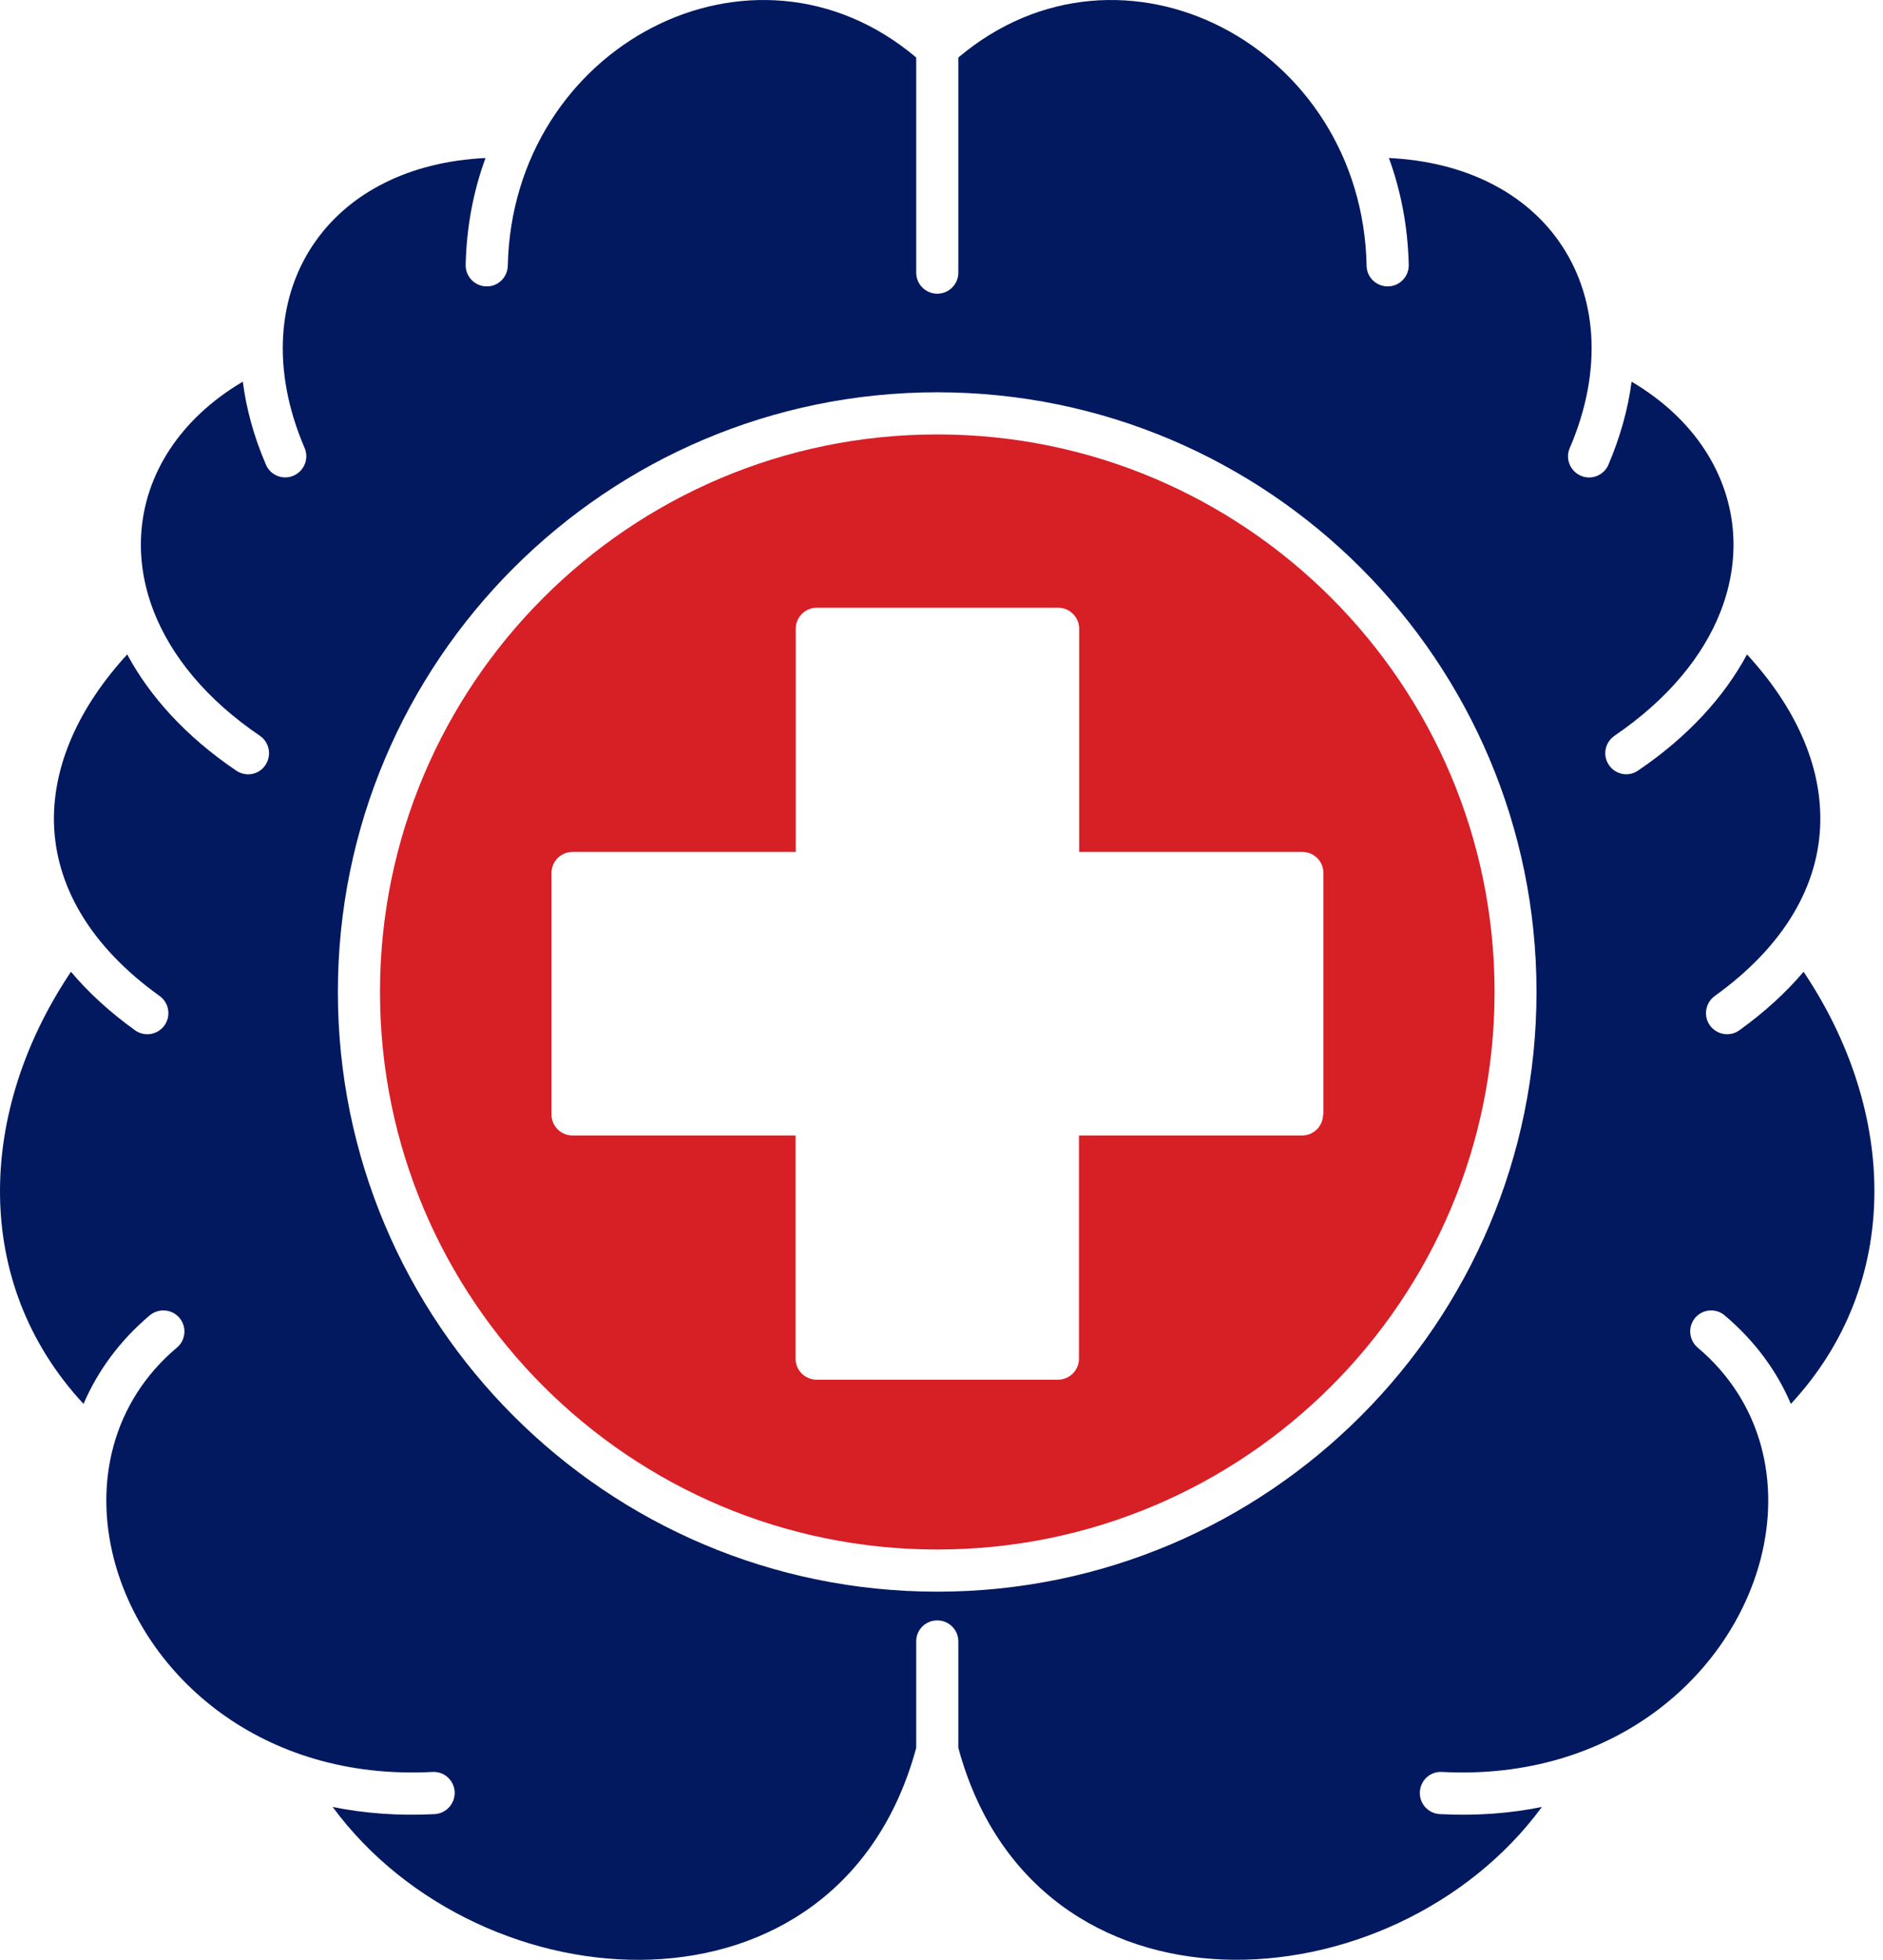
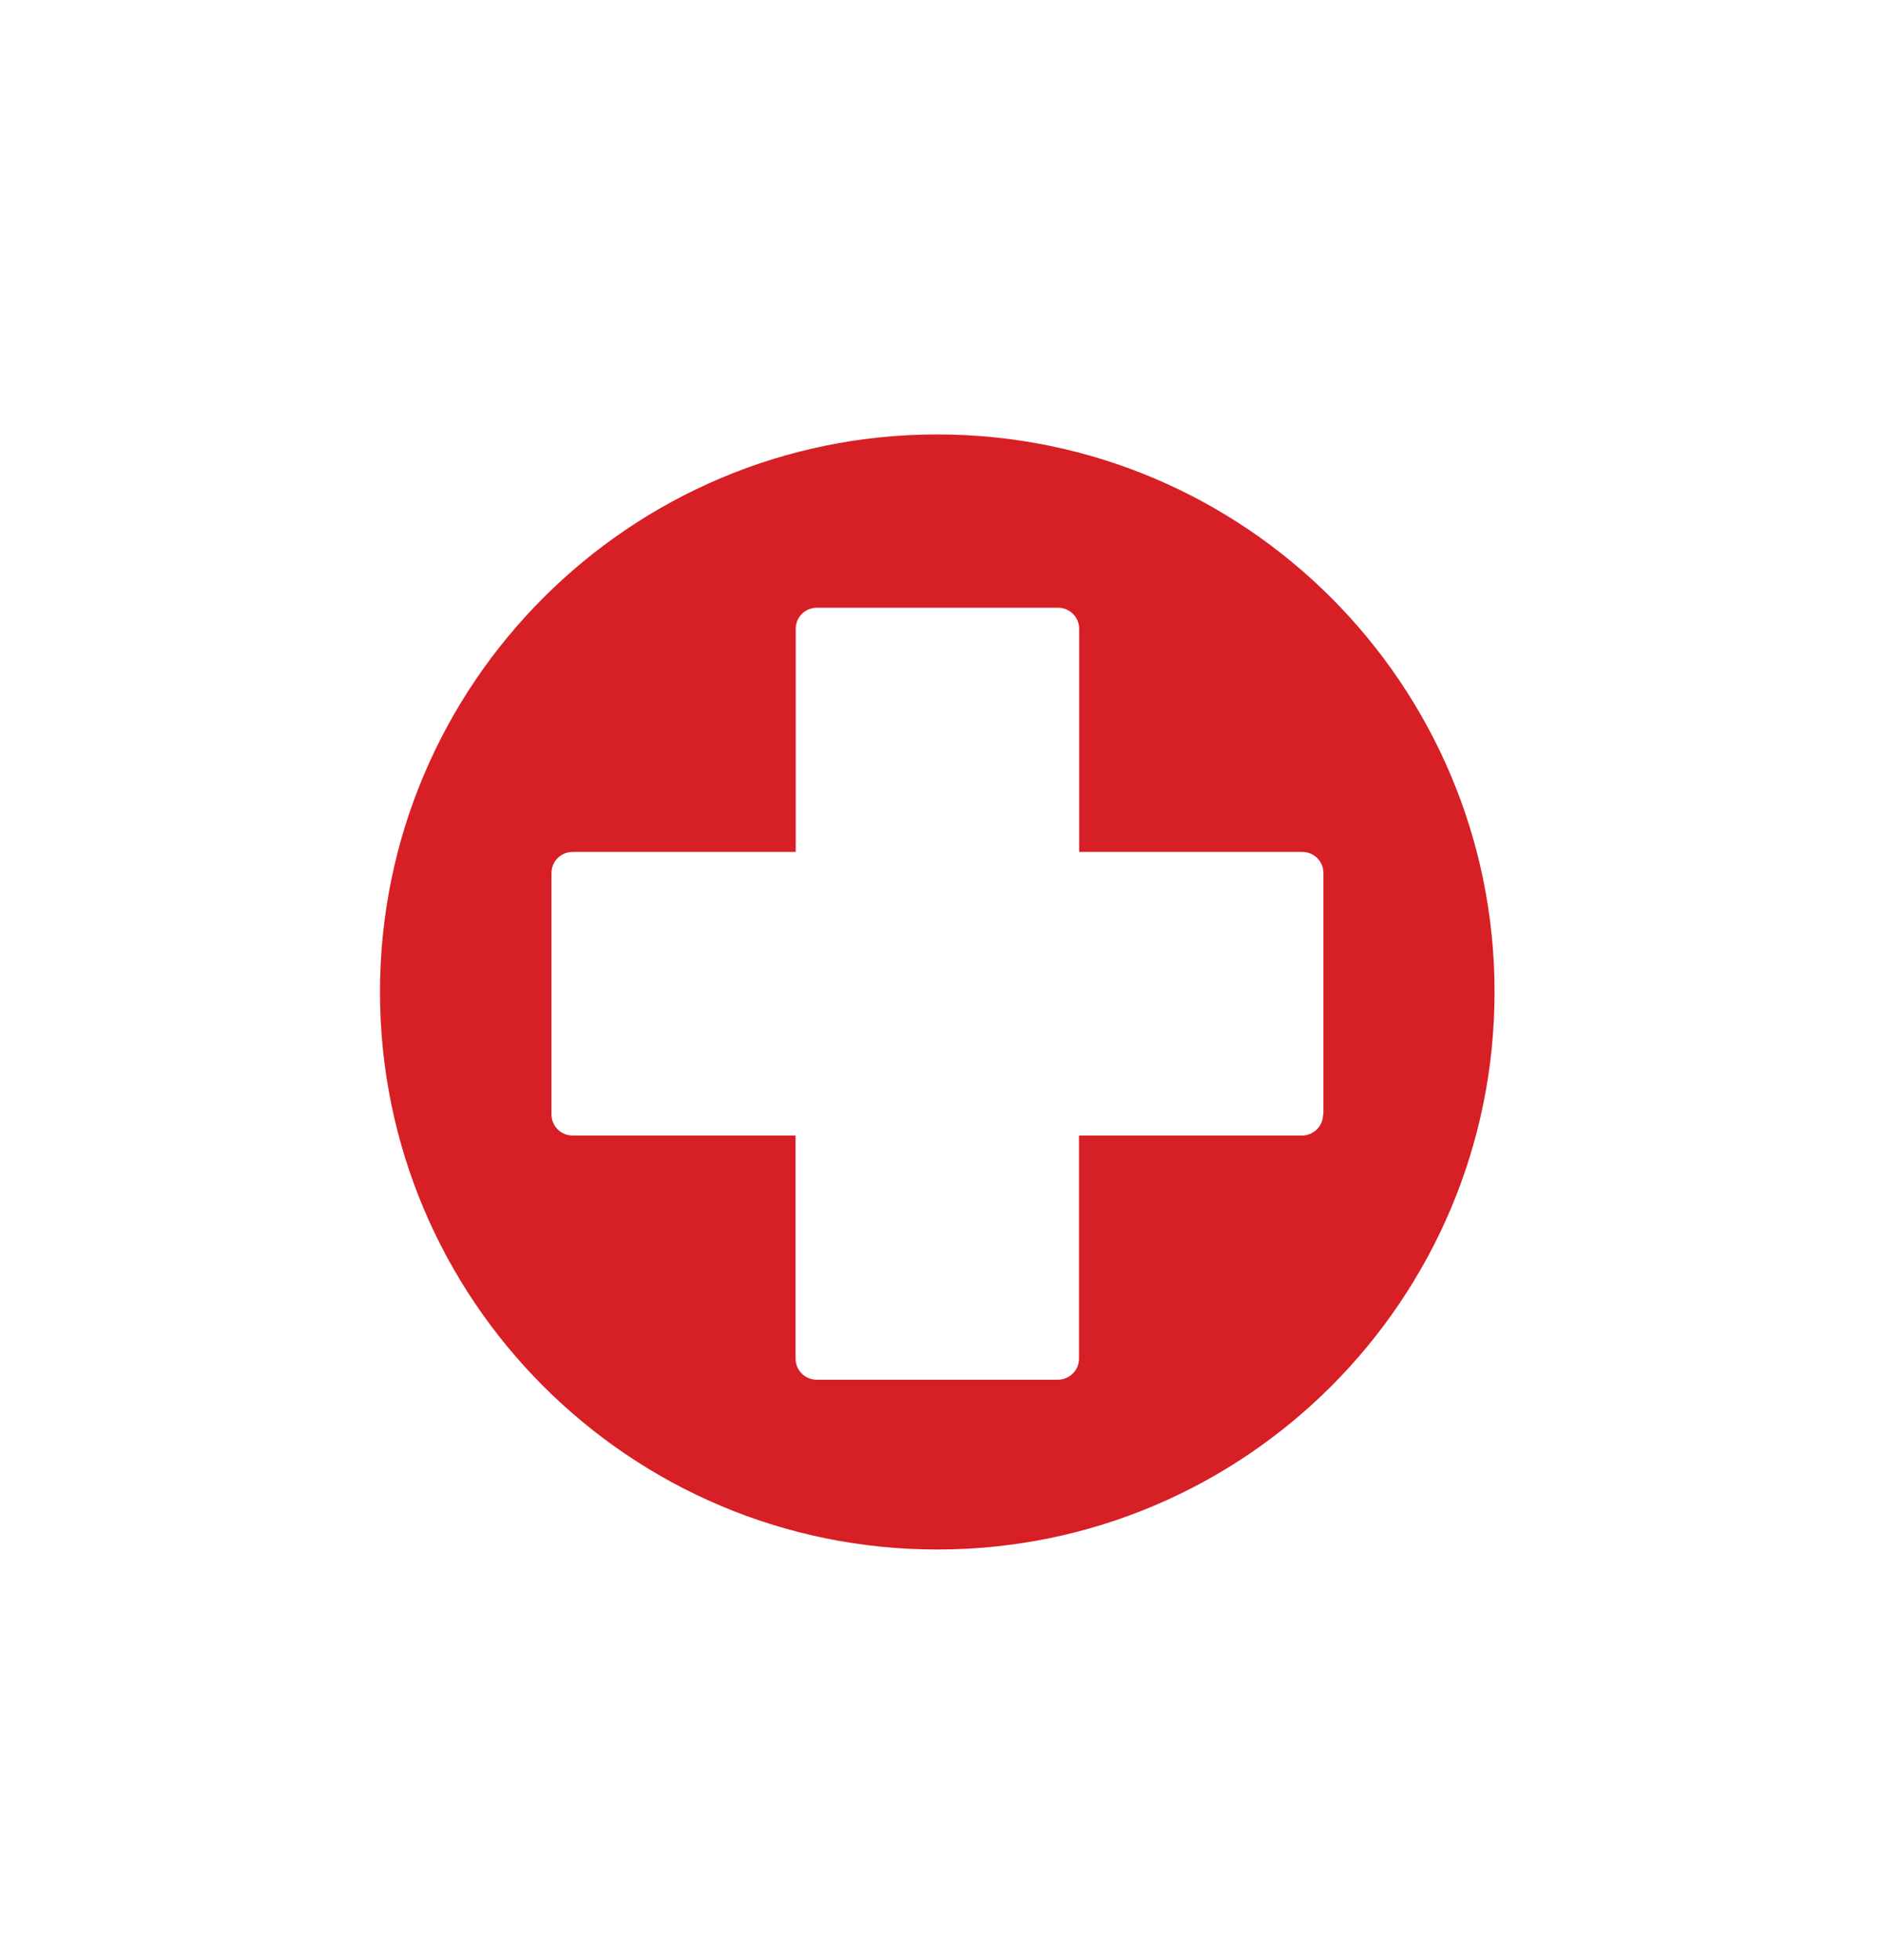
<svg xmlns="http://www.w3.org/2000/svg" width="124" height="129" viewBox="0 0 124 129" fill="none">
  <g id="Group">
-     <path id="Vector" fill-rule="evenodd" clip-rule="evenodd" d="M63.109 3.786V17.944C63.109 18.712 62.49 19.332 61.722 19.332C60.954 19.332 60.335 18.712 60.335 17.944V3.786C49.581 -5.294 33.749 3.017 33.439 17.497C33.416 18.265 32.786 18.873 32.029 18.85C31.261 18.839 30.653 18.197 30.665 17.44C30.722 14.918 31.181 12.556 31.972 10.401C26.927 10.641 23.041 12.694 20.794 15.858C18.26 19.412 17.847 24.342 20.06 29.489C20.358 30.189 20.037 31.003 19.326 31.312C18.627 31.61 17.813 31.289 17.515 30.59C16.712 28.733 16.219 26.898 15.99 25.121C11.851 27.563 9.512 31.243 9.295 35.221C9.203 36.849 9.467 38.512 10.086 40.14C10.097 40.174 10.109 40.209 10.12 40.232C11.267 43.178 13.582 46.033 17.113 48.429C17.744 48.864 17.904 49.713 17.48 50.355C17.056 50.997 16.196 51.157 15.554 50.722C12.218 48.463 9.856 45.826 8.377 43.075C5.19 46.549 3.505 50.343 3.551 54.058C3.62 58.231 5.89 62.244 10.51 65.557C11.129 66.004 11.278 66.864 10.831 67.494C10.384 68.114 9.524 68.263 8.893 67.815C7.22 66.612 5.809 65.316 4.674 63.963C-1.482 73.124 -1.906 84.428 5.5 92.407C6.428 90.252 7.862 88.268 9.856 86.583C10.441 86.09 11.324 86.159 11.817 86.743C12.31 87.328 12.241 88.211 11.645 88.704C7.38 92.304 6.211 97.6 7.495 102.588C9.478 110.292 17.205 117.228 28.475 116.632C29.243 116.586 29.896 117.171 29.942 117.939C29.977 118.707 29.392 119.36 28.635 119.406C26.239 119.532 23.992 119.36 21.906 118.936C31.685 132.224 55.268 133.737 60.335 115.05V108.033C60.335 107.265 60.954 106.658 61.722 106.658C62.49 106.658 63.109 107.277 63.109 108.033V115.05C68.177 133.725 91.76 132.224 101.539 118.936C99.452 119.36 97.205 119.532 94.809 119.406C94.041 119.36 93.456 118.707 93.502 117.939C93.548 117.171 94.19 116.586 94.958 116.632C106.239 117.228 113.967 110.28 115.95 102.588C117.234 97.6 116.065 92.304 111.8 88.704C111.215 88.211 111.135 87.328 111.628 86.743C112.121 86.159 113.004 86.09 113.577 86.583C115.572 88.268 117.016 90.252 117.933 92.407C125.339 84.428 124.915 73.124 118.77 63.963C117.624 65.316 116.214 66.612 114.54 67.815C113.921 68.263 113.049 68.114 112.602 67.494C112.155 66.875 112.304 66.004 112.923 65.557C117.532 62.244 119.813 58.231 119.871 54.058C119.928 50.343 118.243 46.549 115.044 43.075C113.565 45.826 111.204 48.463 107.867 50.722C107.237 51.157 106.377 50.985 105.953 50.355C105.517 49.724 105.689 48.864 106.32 48.429C109.851 46.021 112.167 43.178 113.313 40.232C113.325 40.197 113.336 40.163 113.347 40.14C113.967 38.512 114.23 36.838 114.138 35.221C113.909 31.243 111.582 27.563 107.443 25.121C107.214 26.898 106.709 28.733 105.918 30.59C105.62 31.289 104.795 31.622 104.095 31.312C103.396 31.003 103.064 30.189 103.373 29.489C105.586 24.342 105.173 19.423 102.639 15.858C100.392 12.682 96.495 10.641 91.462 10.401C92.252 12.556 92.711 14.918 92.769 17.44C92.78 18.208 92.172 18.839 91.404 18.85C90.636 18.861 90.005 18.254 89.994 17.497C89.707 3.017 73.863 -5.294 63.109 3.786ZM61.722 25.821C39.94 25.821 22.25 43.511 22.25 65.293C22.25 87.076 39.94 104.766 61.722 104.766C83.505 104.766 101.183 87.076 101.183 65.293C101.183 43.511 83.505 25.821 61.722 25.821Z" fill="#021960" />
    <path id="Vector_2" fill-rule="evenodd" clip-rule="evenodd" d="M61.722 28.595C41.476 28.595 25.024 45.035 25.024 65.293C25.024 85.551 41.464 101.991 61.722 101.991C81.98 101.991 98.42 85.551 98.42 65.293C98.42 45.047 81.98 28.595 61.722 28.595ZM87.128 73.353C87.128 74.121 86.509 74.74 85.74 74.74H71.054V89.426C71.054 90.194 70.435 90.813 69.667 90.813H53.777C53.009 90.813 52.39 90.194 52.39 89.426V74.74H37.704C36.936 74.74 36.317 74.121 36.317 73.353V57.463C36.317 56.695 36.936 56.076 37.704 56.076H52.401V41.389C52.401 40.621 53.02 40.002 53.789 40.002H69.679C70.447 40.002 71.066 40.621 71.066 41.389V56.076H85.763C86.532 56.076 87.151 56.695 87.151 57.463V73.353H87.128Z" fill="#D71F26" />
  </g>
</svg>